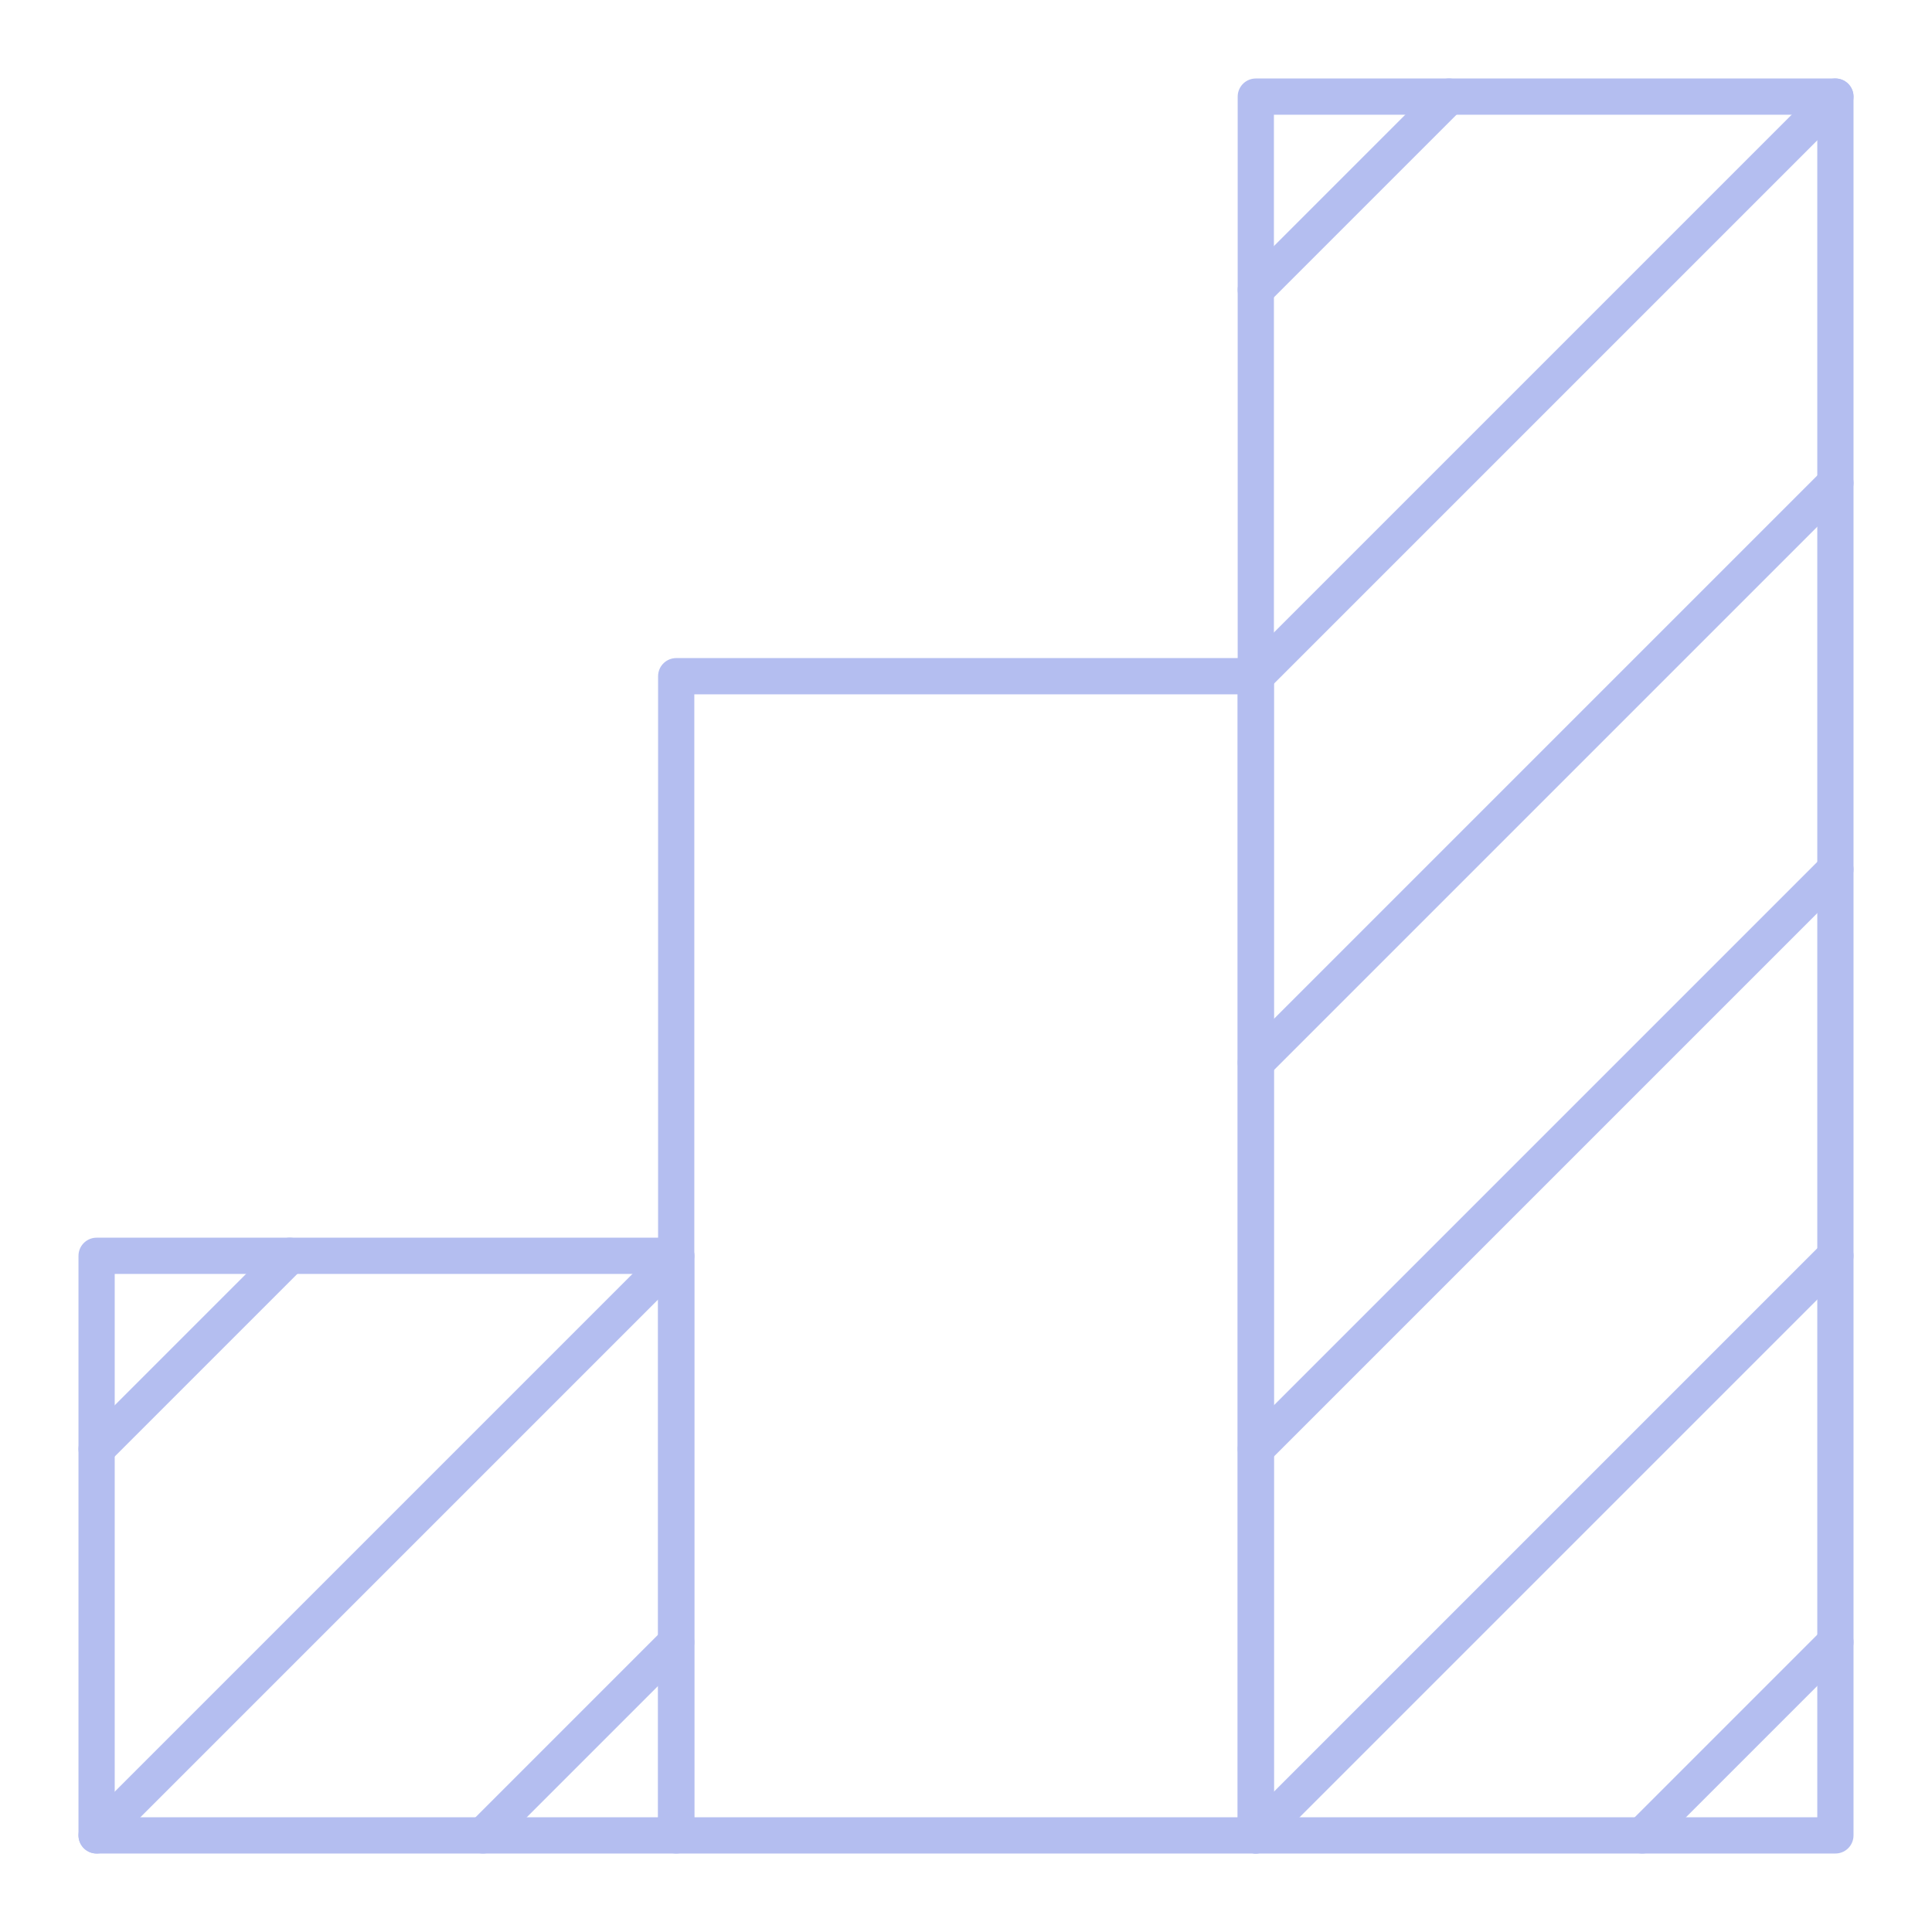
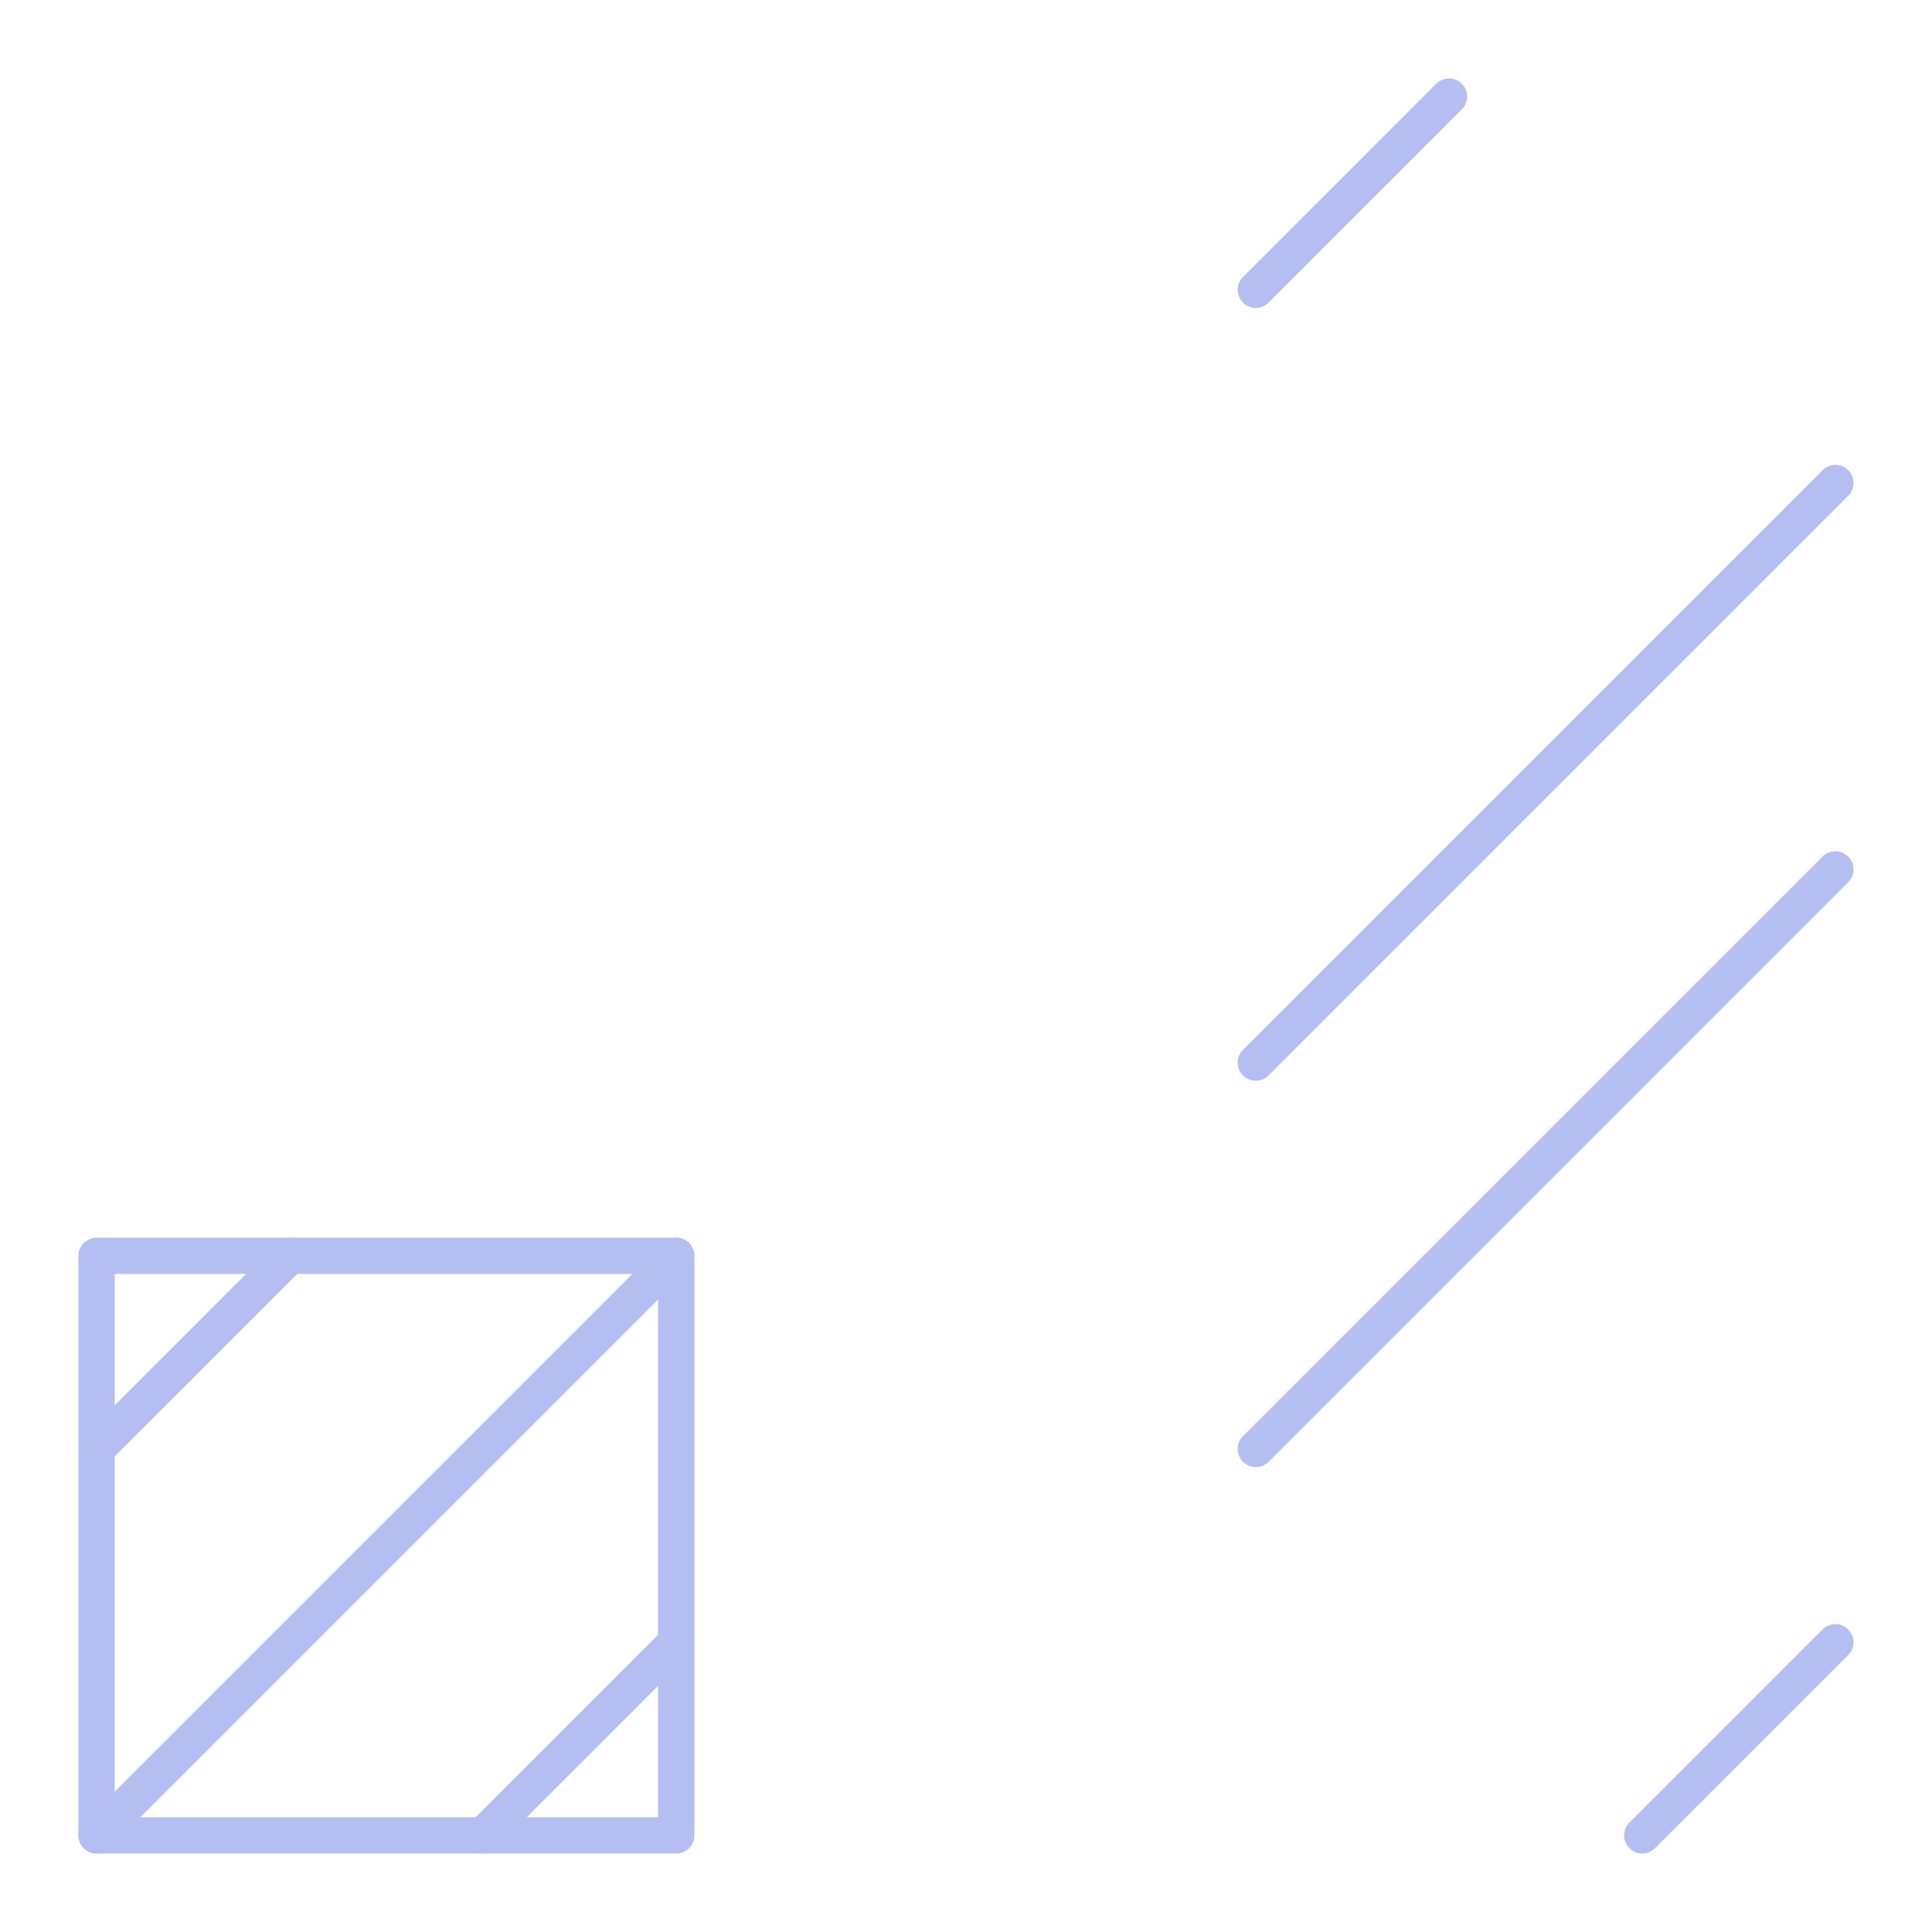
<svg xmlns="http://www.w3.org/2000/svg" width="160" height="160" viewBox="0 0 160 160" fill="none">
-   <rect width="160" height="160" fill="" />
  <rect x="8" y="104" width="48" height="48" stroke="#B4BEF0" stroke-width="3" stroke-linejoin="round" />
-   <rect x="56" y="56" width="48" height="96" stroke="#B4BEF0" stroke-width="3" stroke-linejoin="round" />
-   <rect x="104" y="8" width="48" height="144" stroke="#B4BEF0" stroke-width="3" stroke-linejoin="round" />
  <path d="M8 152L56 104" stroke="#B4BEF0" stroke-width="3" stroke-linecap="round" stroke-linejoin="round" />
-   <path d="M104 56L152 8" stroke="#B4BEF0" stroke-width="3" stroke-linecap="round" stroke-linejoin="round" />
  <path d="M104 120L152 72" stroke="#B4BEF0" stroke-width="3" stroke-linecap="round" stroke-linejoin="round" />
  <path d="M104 88L152 40" stroke="#B4BEF0" stroke-width="3" stroke-linecap="round" stroke-linejoin="round" />
-   <path d="M104 152L152 104" stroke="#B4BEF0" stroke-width="3" stroke-linecap="round" stroke-linejoin="round" />
  <path d="M8 120L24 104" stroke="#B4BEF0" stroke-width="3" stroke-linecap="round" stroke-linejoin="round" />
  <path d="M104 24L120 8" stroke="#B4BEF0" stroke-width="3" stroke-linecap="round" stroke-linejoin="round" />
  <path d="M136 152L152 136" stroke="#B4BEF0" stroke-width="3" stroke-linecap="round" stroke-linejoin="round" />
  <path d="M40 152L56 136" stroke="#B4BEF0" stroke-width="3" stroke-linecap="round" stroke-linejoin="round" />
</svg>